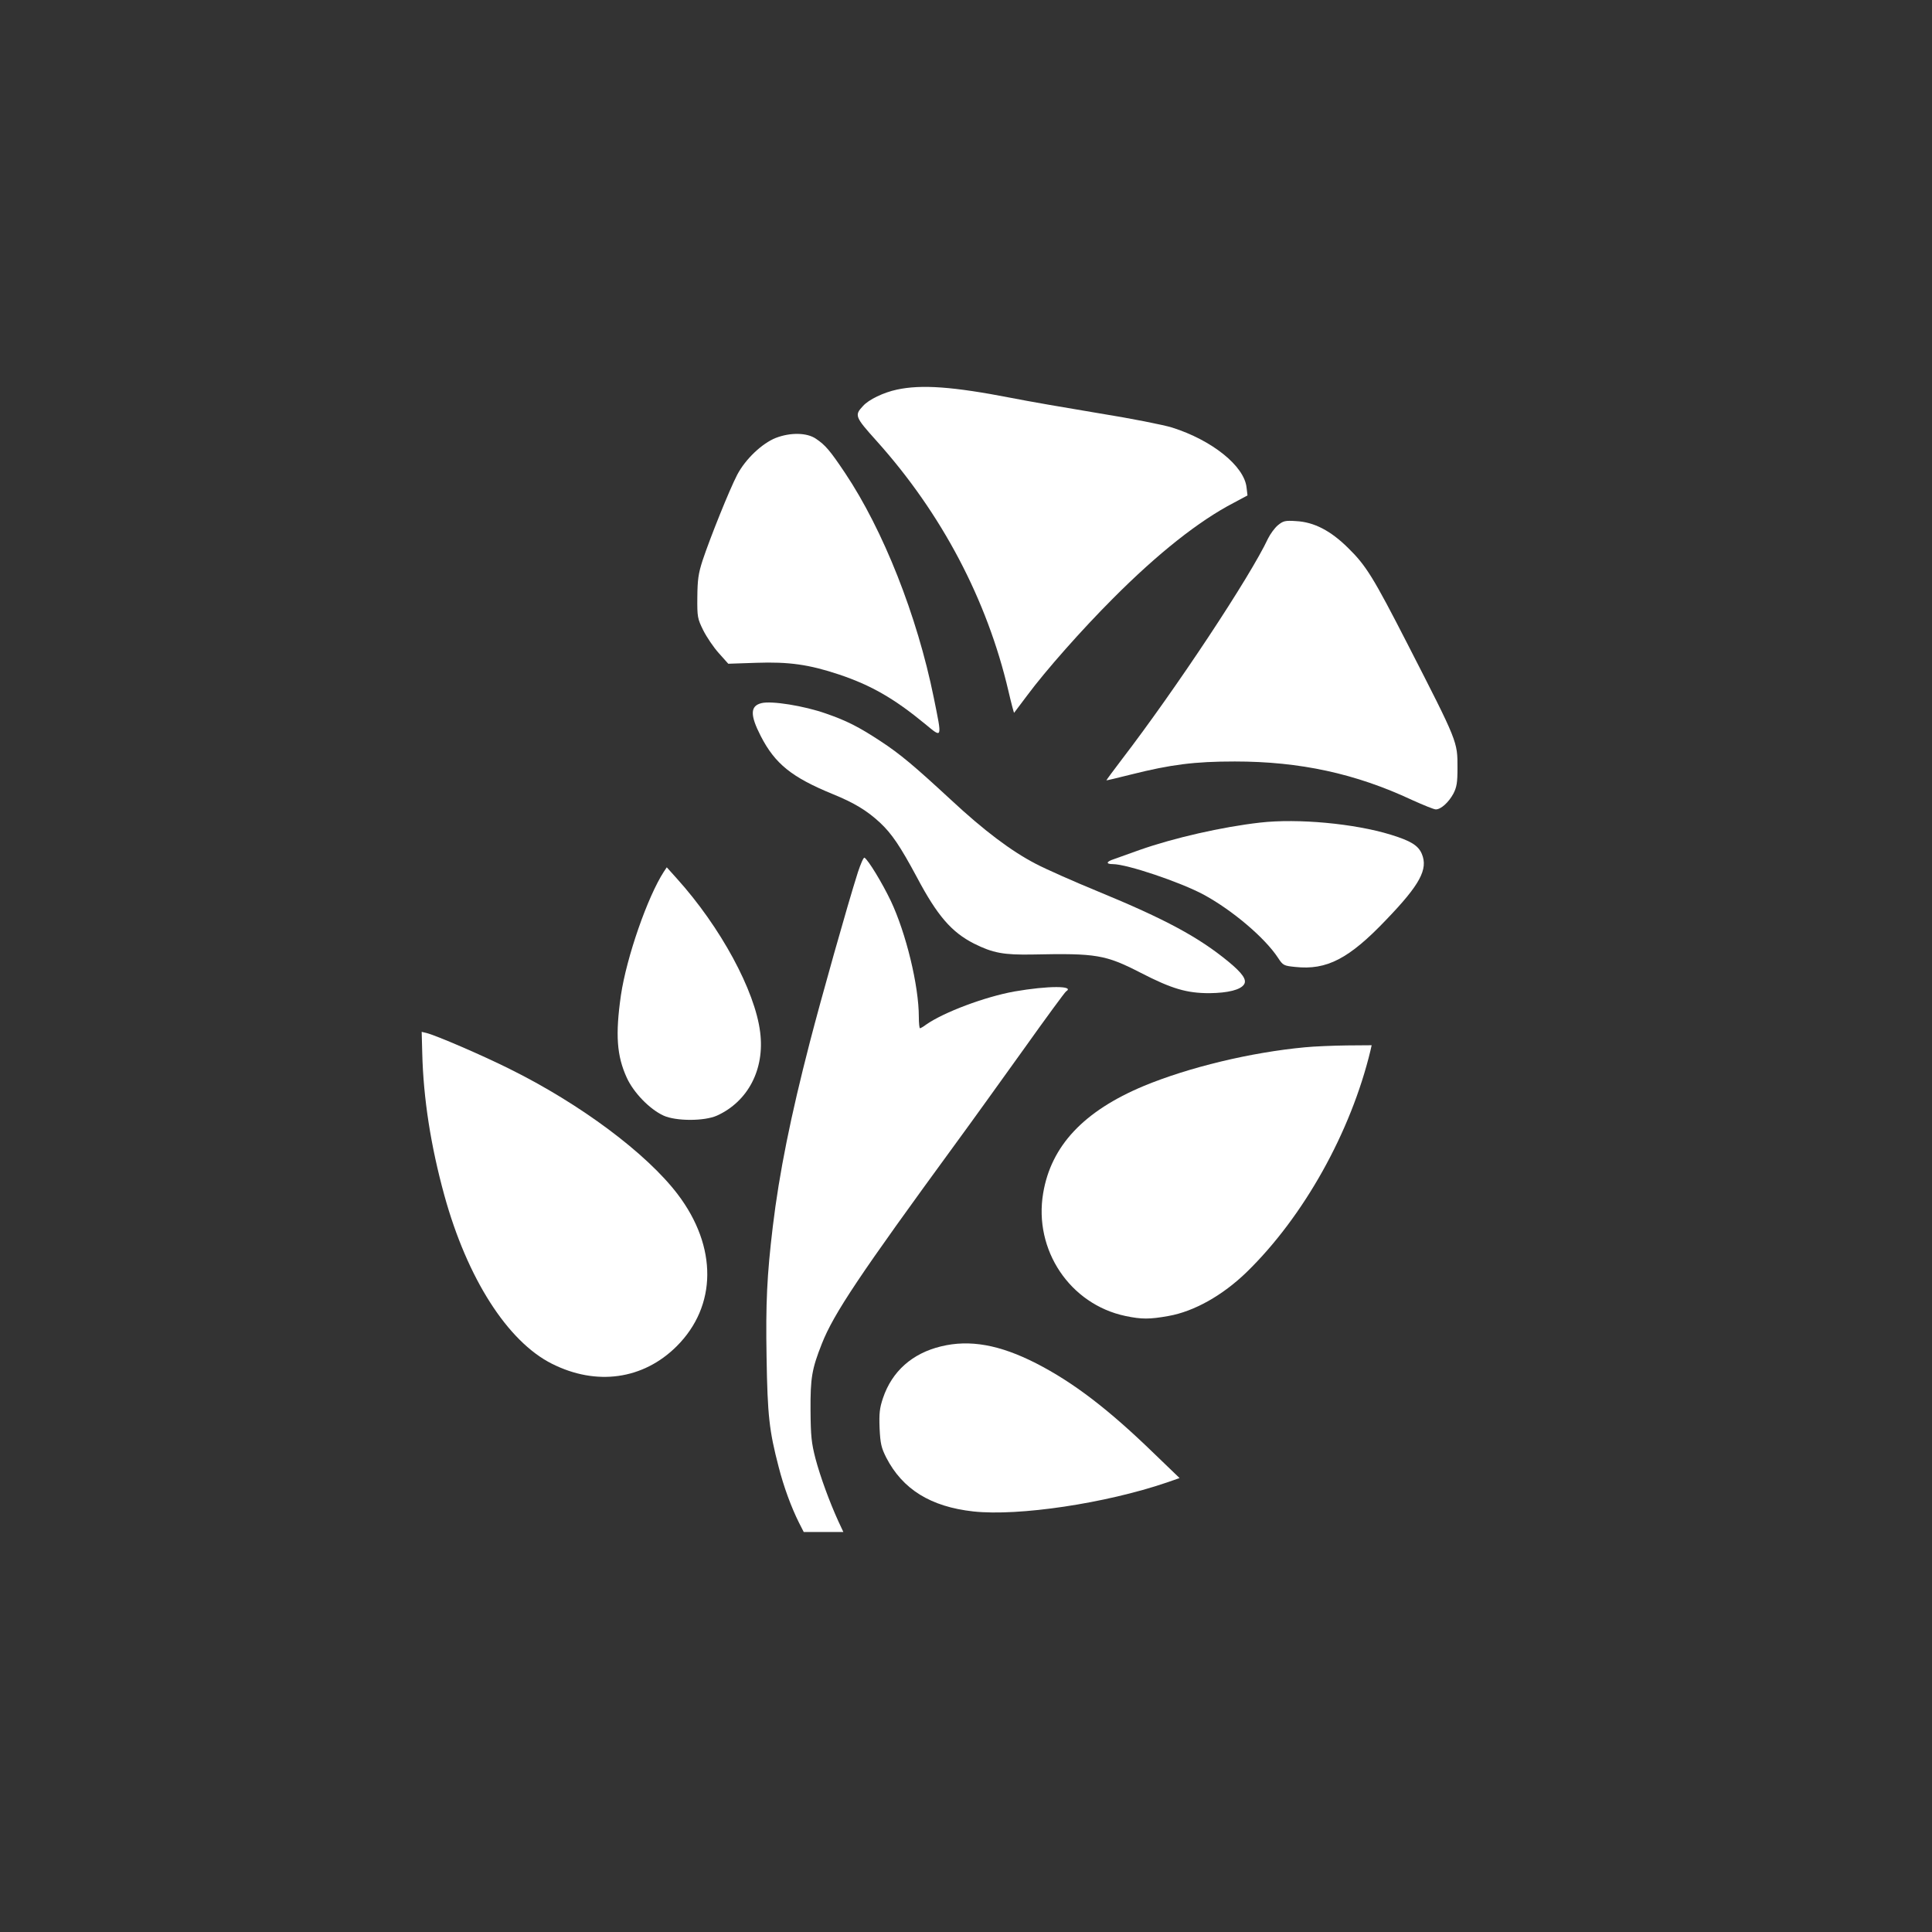
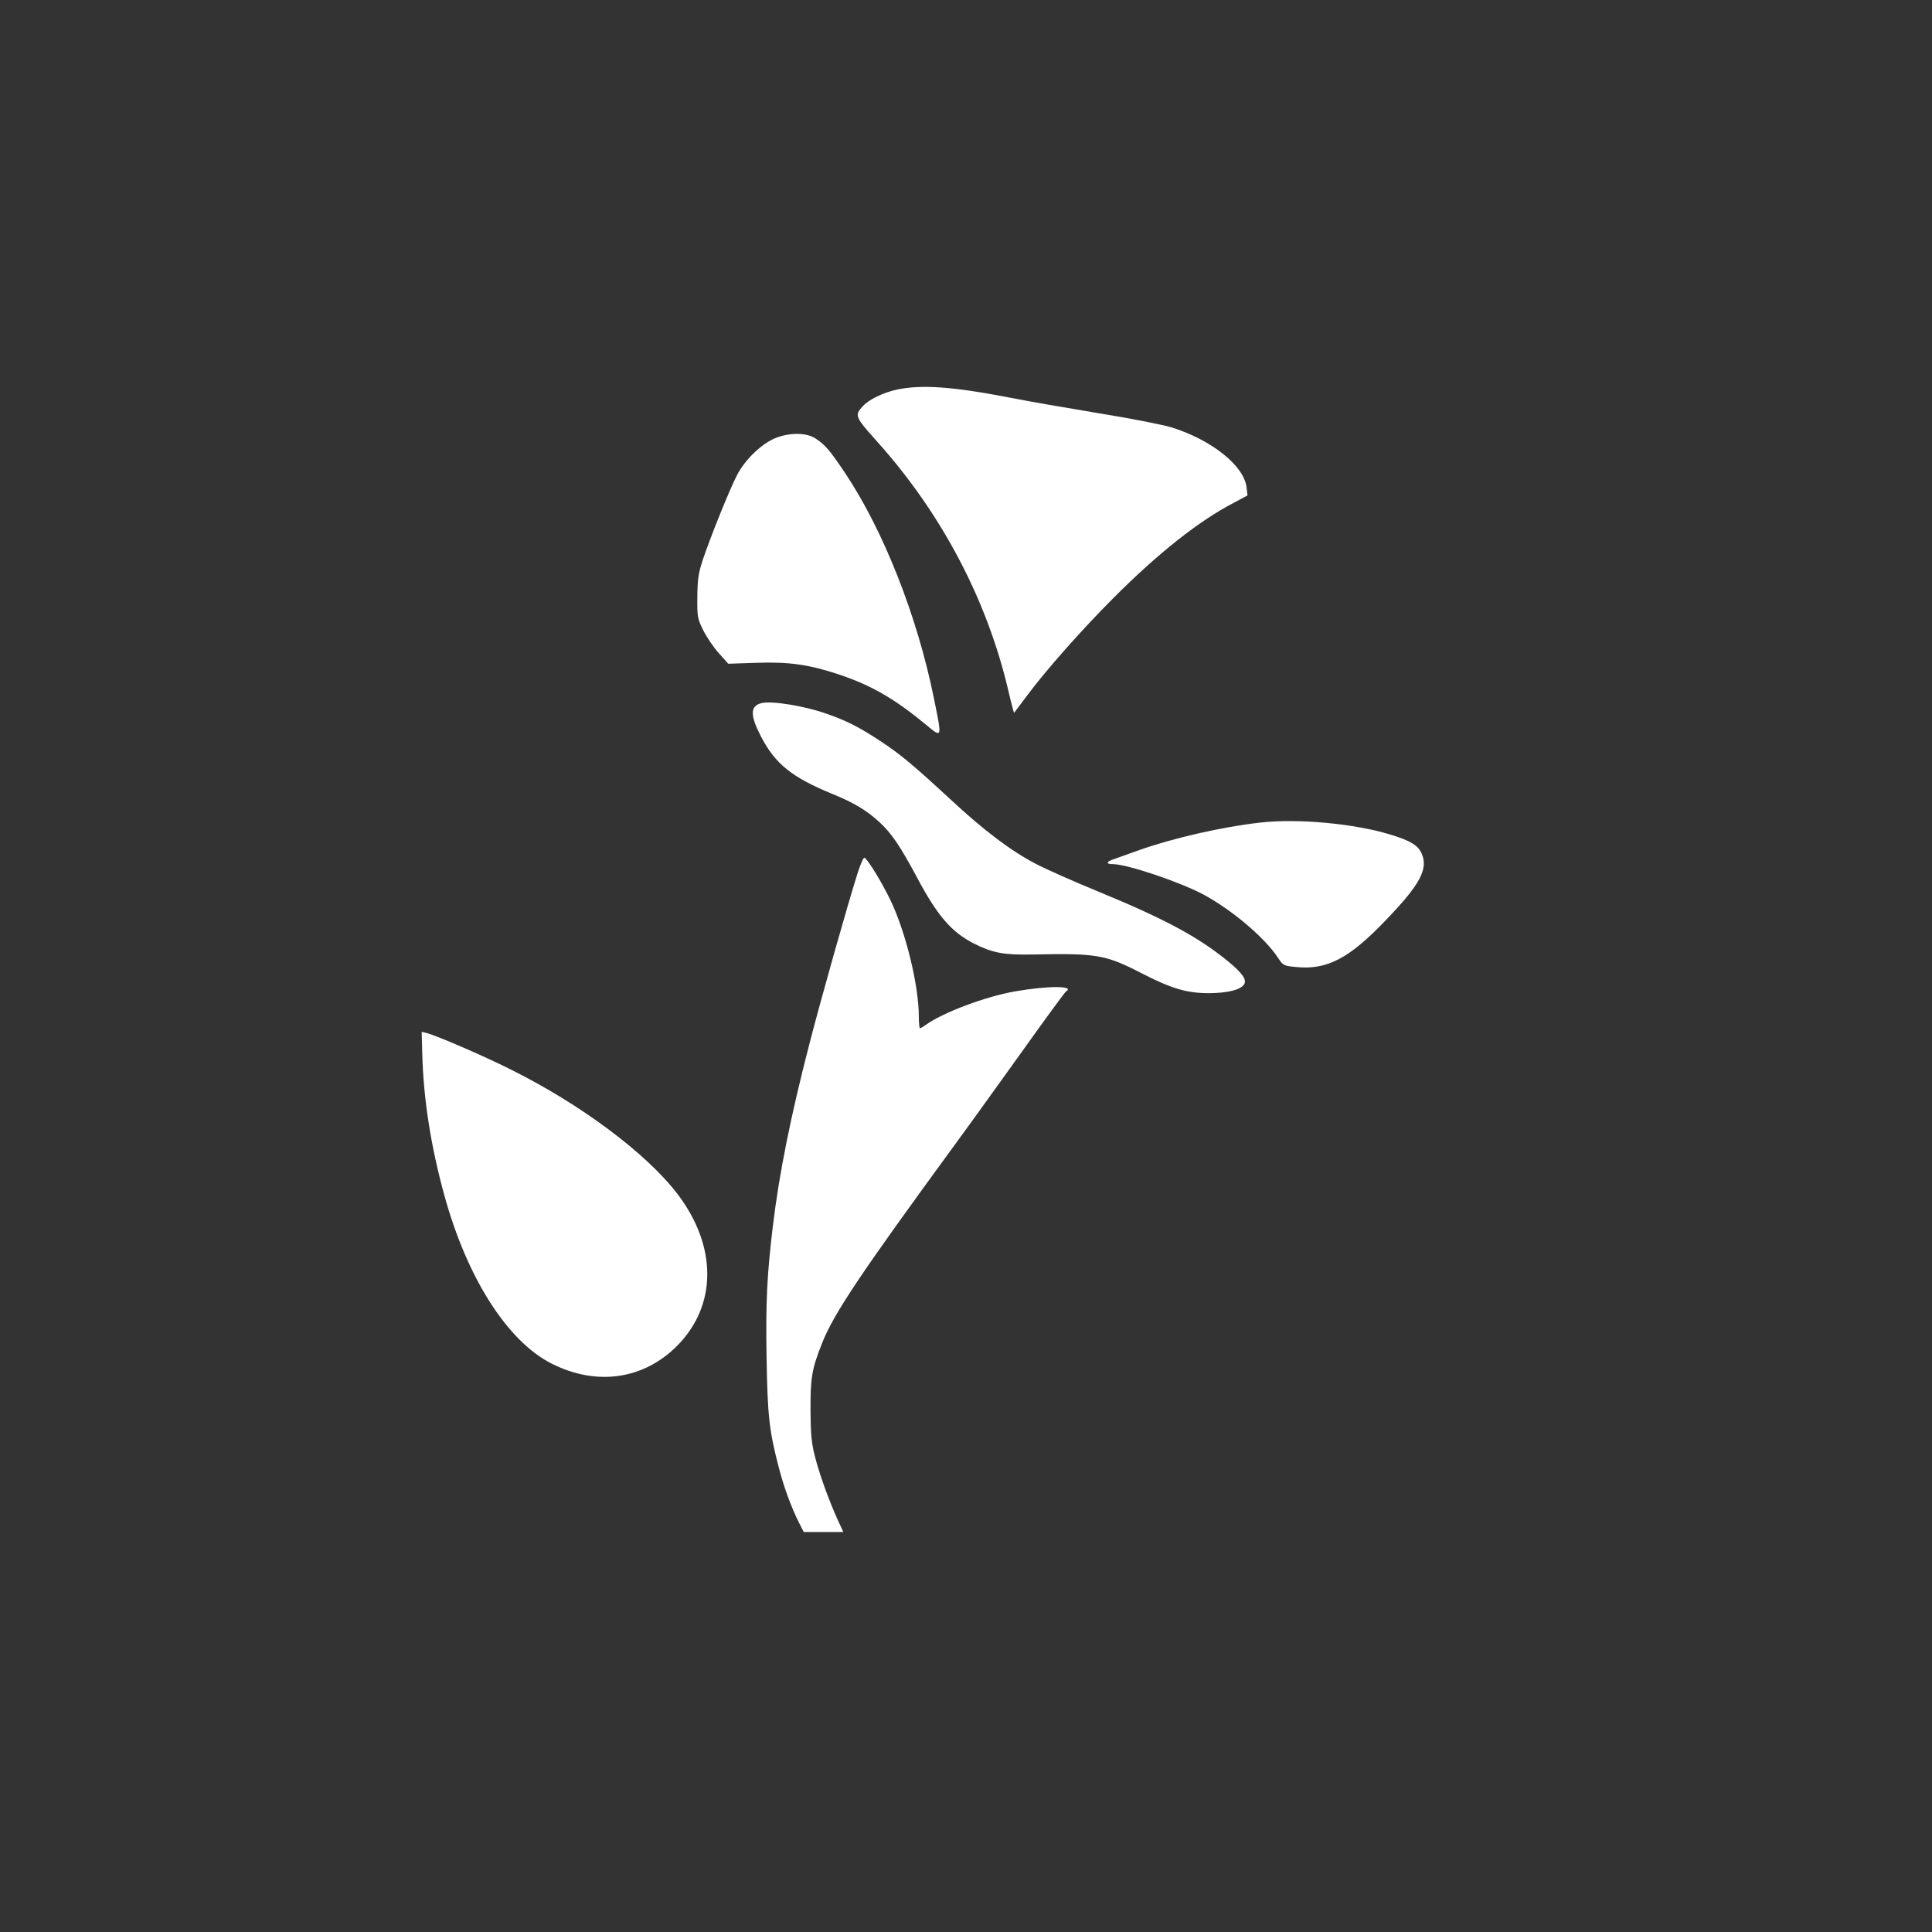
<svg xmlns="http://www.w3.org/2000/svg" version="1.0" width="1024pt" height="1024pt" viewBox="0 0 1024 1024" preserveAspectRatio="xMidYMid meet">
  <rect x="0" y="0" width="1024" height="1024" fill="#333333" stroke="none" />
  <g transform="translate(0,1024) scale(0.1,-0.1)" fill="#ffffff" stroke="none">
    <path d="M4754 8175 c-71 -15 -150 -53 -180 -87 -46 -49 -43 -57 72 -185 345 -384 586 -842 699 -1326 15 -65 29 -117 30 -115 2 2 33 44 70 93 98 132 290 349 455 514 236 237 454 410 639 506 l73 39 -5 42 c-12 114 -183 251 -395 318 -45 14 -221 49 -390 76 -169 28 -377 64 -462 81 -309 60 -476 72 -606 44z" />
    <path d="M4112 7919 c-73 -29 -161 -112 -205 -196 -41 -79 -142 -330 -183 -453 -23 -71 -27 -103 -28 -195 -1 -105 1 -114 31 -175 18 -36 55 -91 83 -122 l50 -56 148 5 c173 6 280 -9 439 -62 170 -57 292 -127 456 -262 93 -77 91 -82 46 140 -88 434 -268 888 -470 1190 -79 118 -104 148 -155 182 -47 32 -134 34 -212 4z" />
-     <path d="M6773 7456 c-17 -14 -40 -46 -52 -70 -94 -201 -486 -794 -775 -1171 -46 -60 -83 -111 -82 -111 0 -1 60 13 131 31 211 53 336 69 550 69 345 0 640 -64 939 -204 60 -27 116 -50 126 -50 27 0 68 37 93 83 18 35 22 58 22 137 0 140 3 134 -264 655 -182 355 -220 417 -316 511 -92 91 -180 137 -275 142 -59 4 -69 1 -97 -22z" />
    <path d="M4035 6513 c-59 -15 -60 -63 -3 -174 76 -148 165 -219 382 -308 113 -46 181 -87 250 -151 62 -58 107 -124 196 -290 108 -204 184 -291 302 -351 100 -50 157 -61 313 -58 336 7 384 -1 571 -97 165 -85 244 -108 364 -108 99 1 166 18 184 47 15 24 -8 58 -83 120 -158 130 -334 225 -691 372 -129 53 -278 119 -331 147 -129 67 -274 176 -449 339 -195 180 -268 242 -375 312 -113 74 -177 107 -287 145 -116 41 -290 69 -343 55z" />
    <path d="M6678 5880 c-202 -23 -456 -81 -638 -145 -58 -21 -120 -43 -137 -49 -40 -13 -43 -26 -5 -26 75 0 357 -95 482 -162 151 -82 324 -228 394 -335 26 -40 31 -42 91 -48 167 -18 285 43 483 251 178 185 222 267 188 348 -19 45 -58 69 -165 102 -192 59 -492 87 -693 64z" />
    <path d="M4547 5617 c-56 -176 -195 -670 -255 -902 -101 -390 -162 -693 -196 -976 -31 -259 -38 -405 -33 -694 5 -308 14 -388 64 -580 27 -106 67 -214 108 -296 l25 -49 105 0 105 0 -27 58 c-46 101 -95 234 -121 332 -21 82 -25 117 -26 255 -1 172 7 219 60 353 63 160 202 367 710 1062 83 113 245 339 362 502 116 163 216 299 222 303 50 31 -95 31 -273 0 -156 -28 -375 -110 -469 -176 -14 -11 -29 -19 -32 -19 -3 0 -6 27 -6 60 0 166 -68 445 -149 616 -45 94 -119 216 -139 228 -5 3 -20 -32 -35 -77z" />
-     <path d="M3518 5619 c-86 -133 -197 -452 -227 -654 -30 -210 -22 -321 31 -437 36 -79 121 -167 195 -201 66 -30 216 -30 283 0 165 75 254 246 229 442 -27 220 -210 558 -442 815 l-53 59 -16 -24z" />
    <path d="M2238 4658 c6 -240 45 -491 117 -753 121 -440 335 -775 570 -893 236 -119 484 -84 661 92 215 214 217 528 6 806 -165 217 -516 479 -892 665 -142 71 -390 178 -440 190 l-25 6 3 -113z" />
-     <path d="M6915 4689 c-287 -27 -614 -106 -853 -205 -318 -133 -491 -317 -533 -568 -51 -301 142 -589 436 -651 86 -18 128 -18 228 0 136 24 287 109 414 232 303 295 553 743 657 1176 l6 27 -132 -1 c-73 -1 -173 -5 -223 -10z" />
-     <path d="M4988 3104 c-153 -37 -260 -132 -308 -274 -18 -54 -21 -81 -18 -160 4 -82 9 -103 35 -155 87 -169 236 -261 462 -286 241 -26 701 43 1024 153 l69 24 -134 129 c-243 236 -429 378 -626 479 -194 99 -352 127 -504 90z" />
  </g>
</svg>